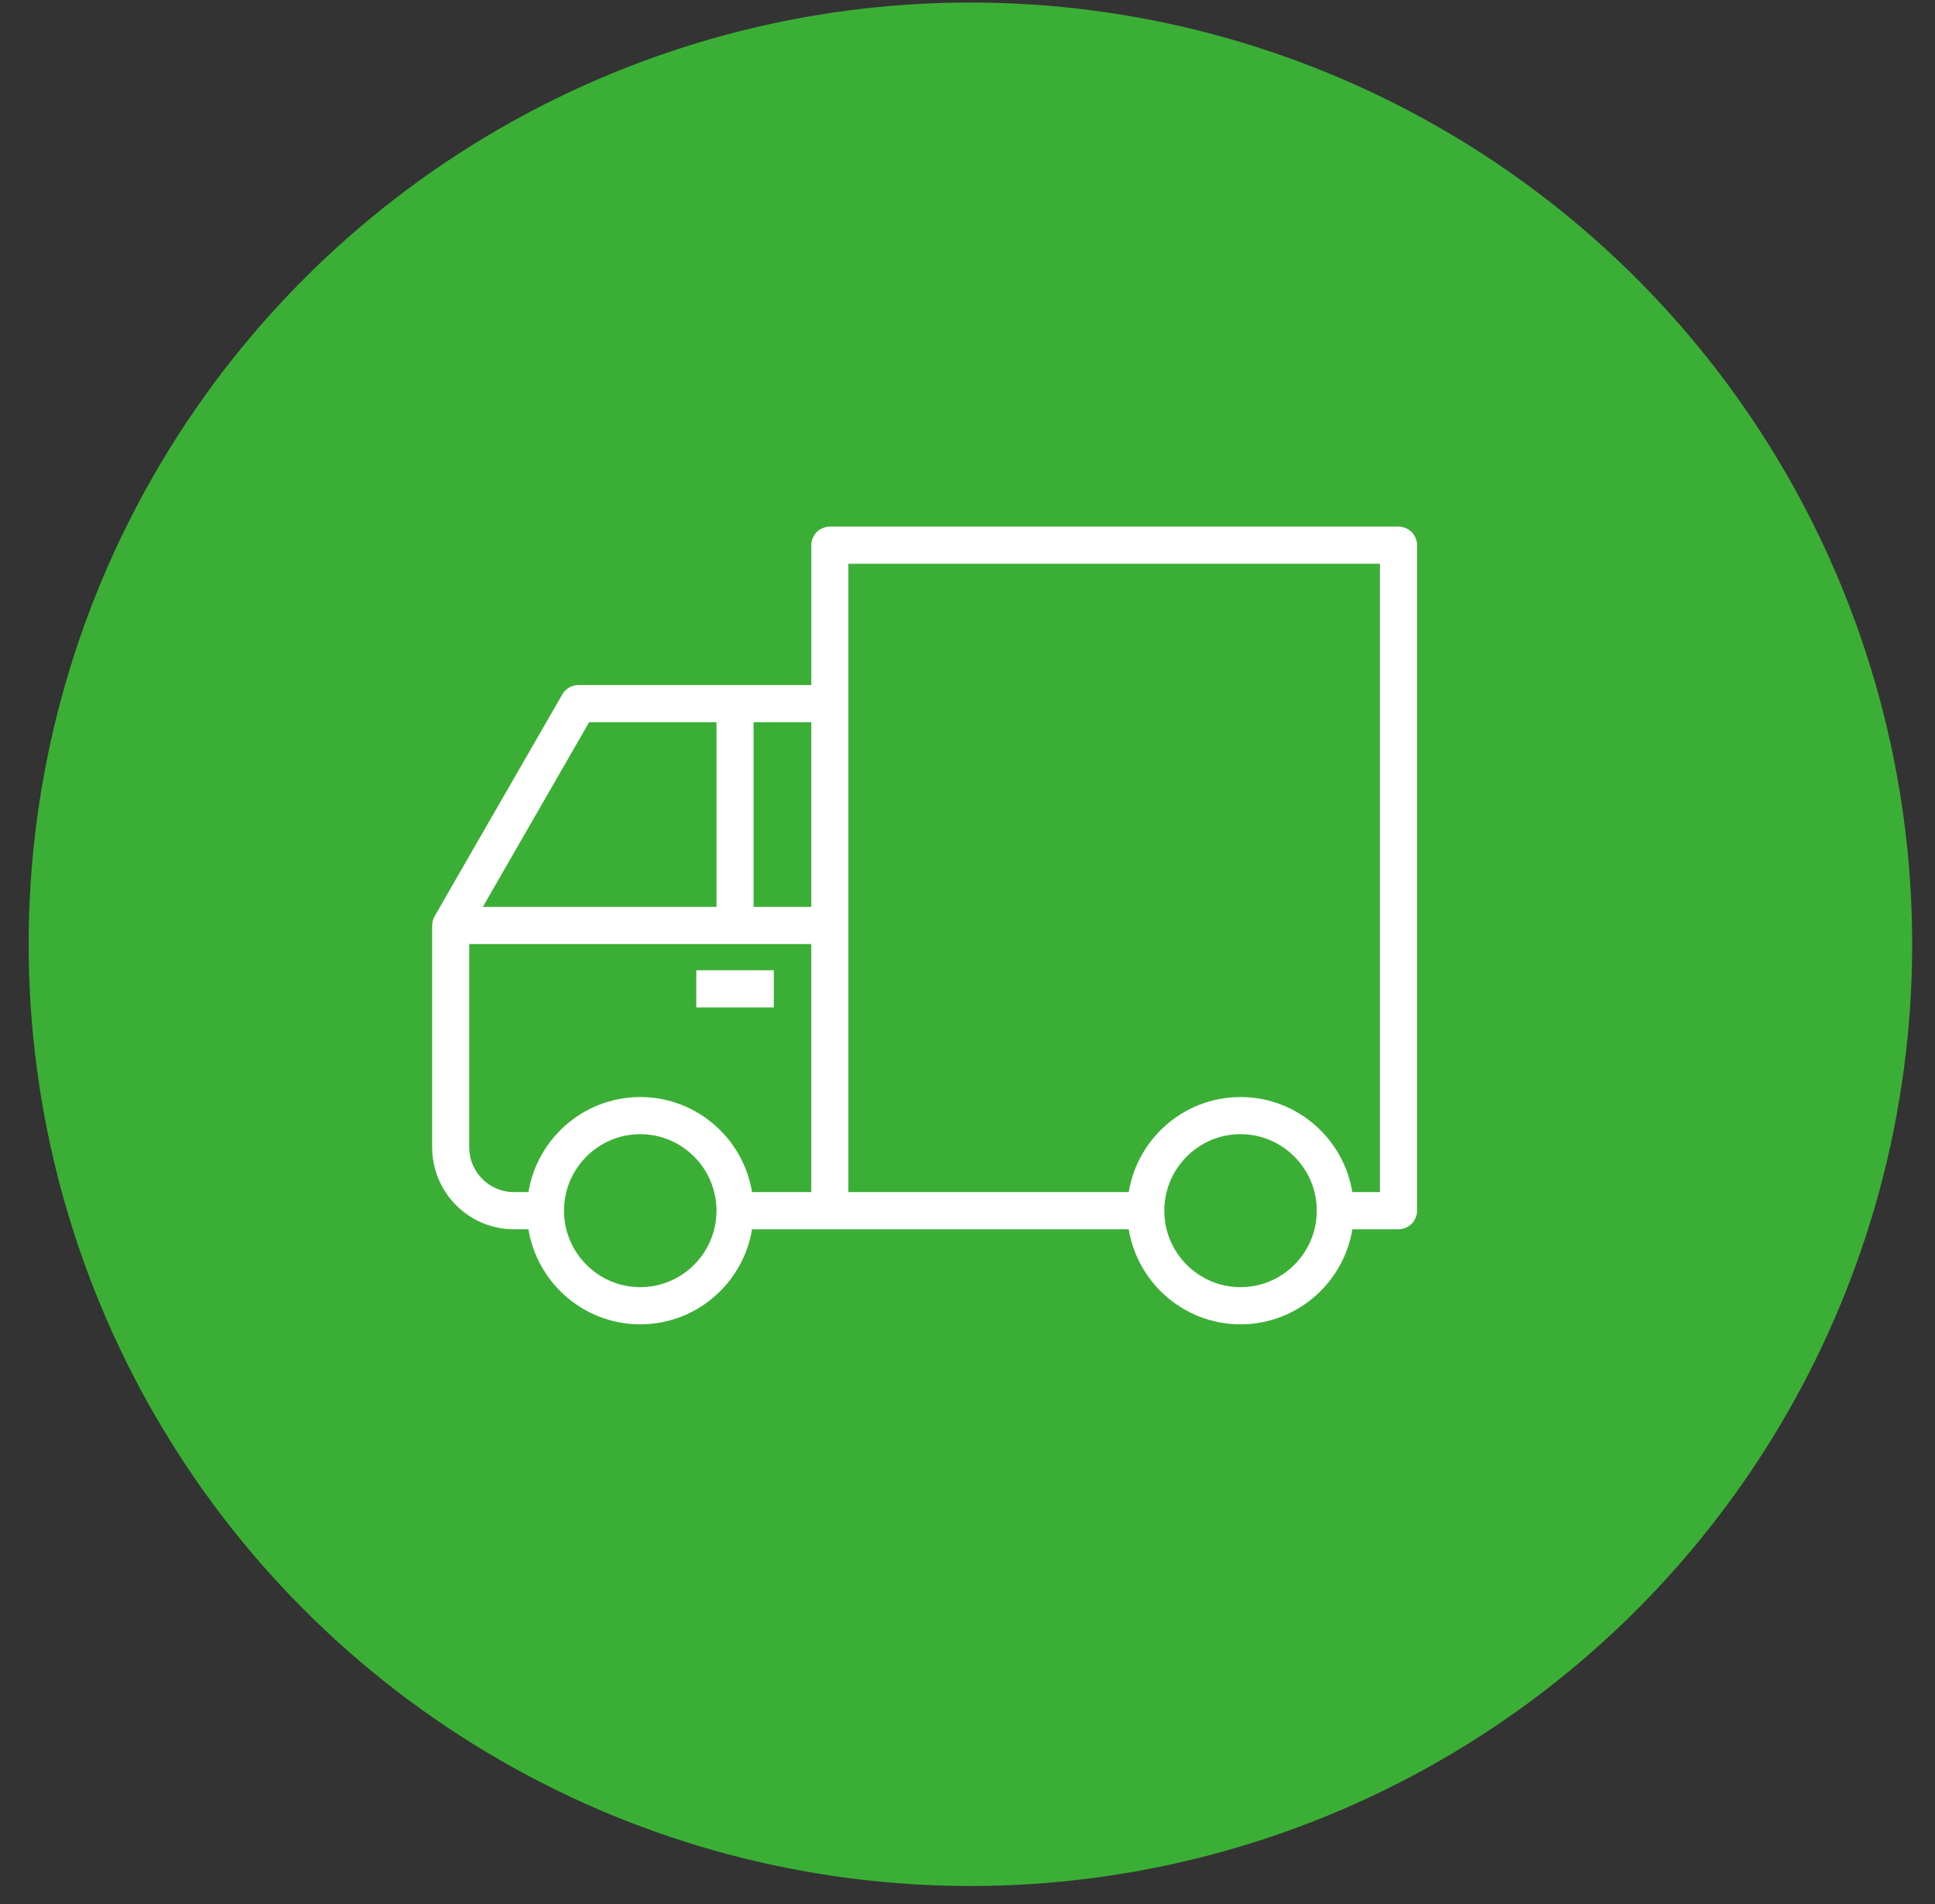
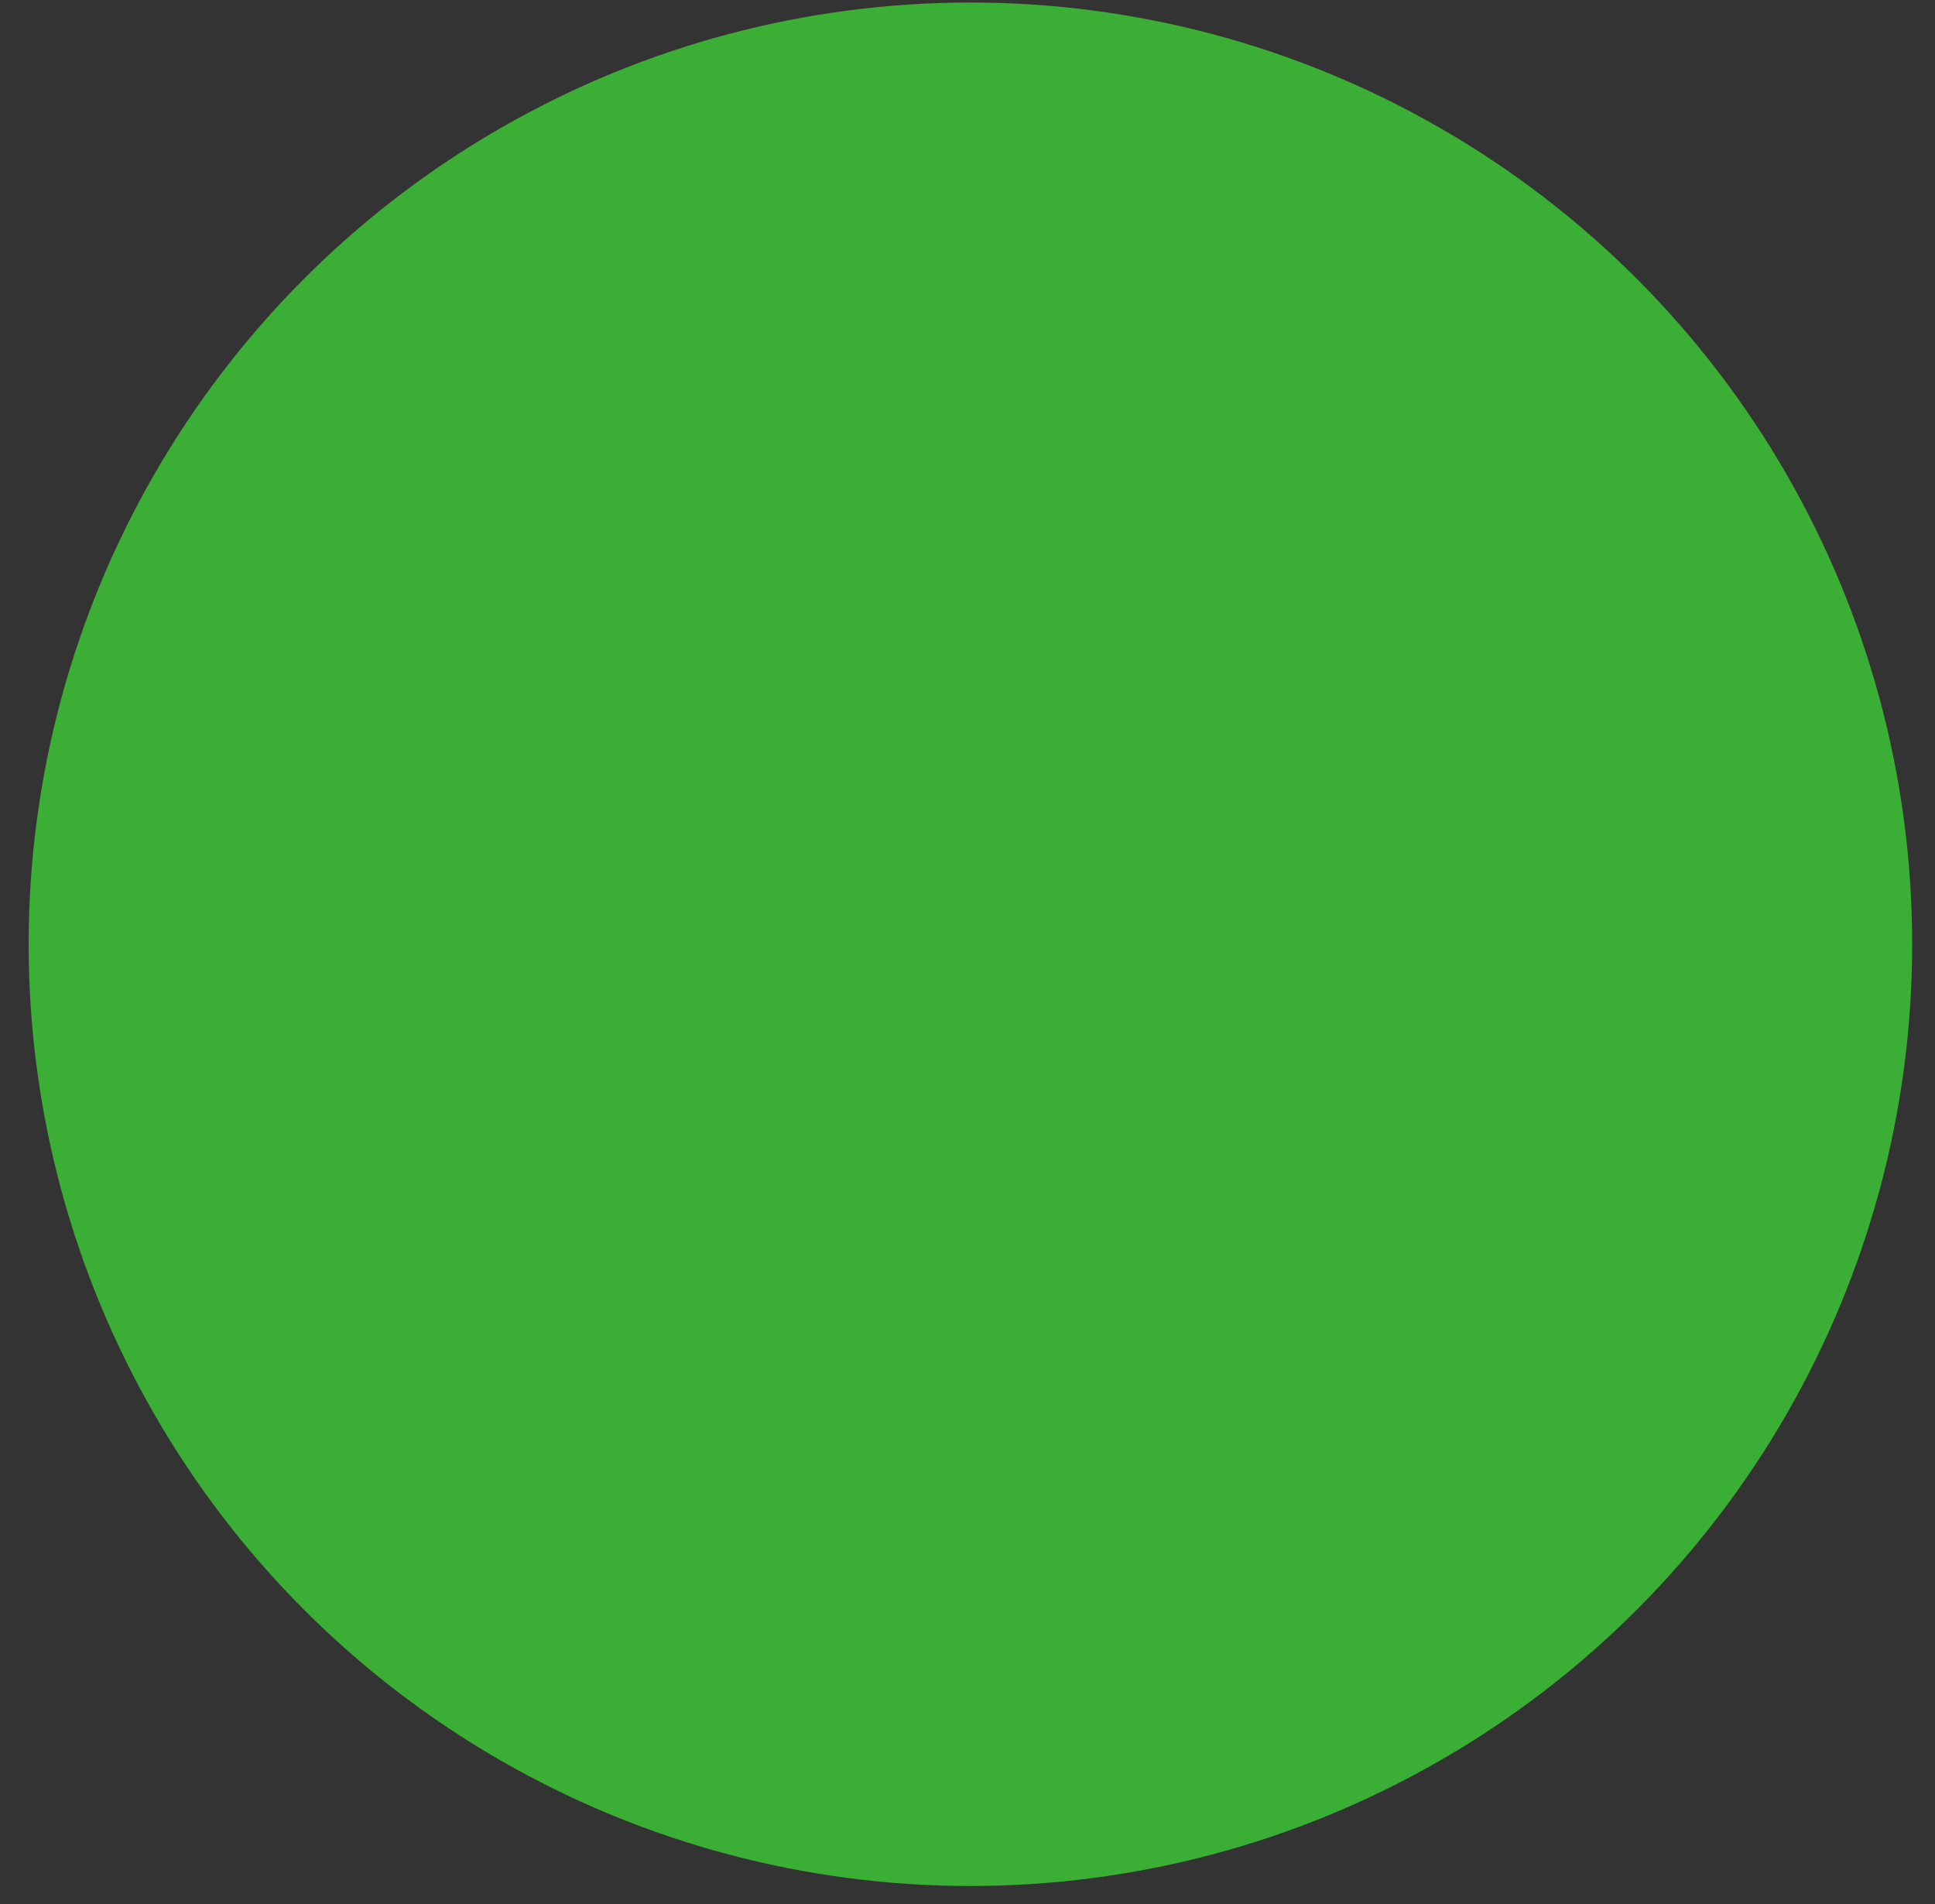
<svg xmlns="http://www.w3.org/2000/svg" fill="none" height="62" viewBox="0 0 63 62" width="63">
  <rect x="0" y="0" width="63" height="62" fill="#333333" stroke="none" />
  <g id="Frame 758">
    <g id="Group 985">
      <circle cx="31.595" cy="30.744" fill="#3BAF35" id="Ellipse 16" r="30.078" stroke="#3BAF35" stroke-width="1.168" />
      <g id="Group 749">
-         <path d="M40.389 42.885C38.609 42.885 37.138 41.528 36.953 39.79H24.282C24.097 41.528 22.626 42.885 20.846 42.885C19.065 42.885 17.594 41.528 17.409 39.79H16.731C15.393 39.79 14.304 38.697 14.304 37.355V30.132C14.304 30.062 14.323 29.997 14.356 29.941L18.511 22.724C18.577 22.609 18.699 22.538 18.832 22.538H26.648V17.75C26.648 17.545 26.814 17.379 27.018 17.379H45.533C45.738 17.379 45.904 17.545 45.904 17.75V39.419C45.904 39.624 45.738 39.79 45.533 39.79H43.827C43.641 41.528 42.17 42.885 40.389 42.885ZM40.389 36.694C38.892 36.694 37.674 37.916 37.674 39.419C37.674 40.921 38.892 42.142 40.389 42.142C41.887 42.142 43.105 40.921 43.105 39.419C43.105 37.916 41.887 36.694 40.389 36.694ZM20.846 36.694C19.348 36.694 18.13 37.916 18.13 39.419C18.13 40.921 19.348 42.142 20.846 42.142C22.343 42.142 23.561 40.921 23.561 39.419C23.561 37.916 22.343 36.694 20.846 36.694ZM43.826 39.047H45.162V18.122H27.388V39.047H36.953C37.138 37.309 38.608 35.952 40.389 35.952C42.171 35.952 43.641 37.309 43.826 39.047ZM24.282 39.047H26.647V30.504H15.044V37.355C15.044 38.288 15.801 39.047 16.731 39.047H17.409C17.594 37.309 19.065 35.952 20.846 35.952C22.626 35.952 24.097 37.309 24.282 39.047ZM24.302 29.761H26.647V23.281H24.302V29.761ZM15.316 29.761H23.561V23.281H19.046L15.316 29.761ZM24.96 32.567H22.903V31.824H24.96V32.567Z" fill="white" id="Vector" stroke="white" stroke-width="0.467" />
-       </g>
+         </g>
    </g>
  </g>
</svg>